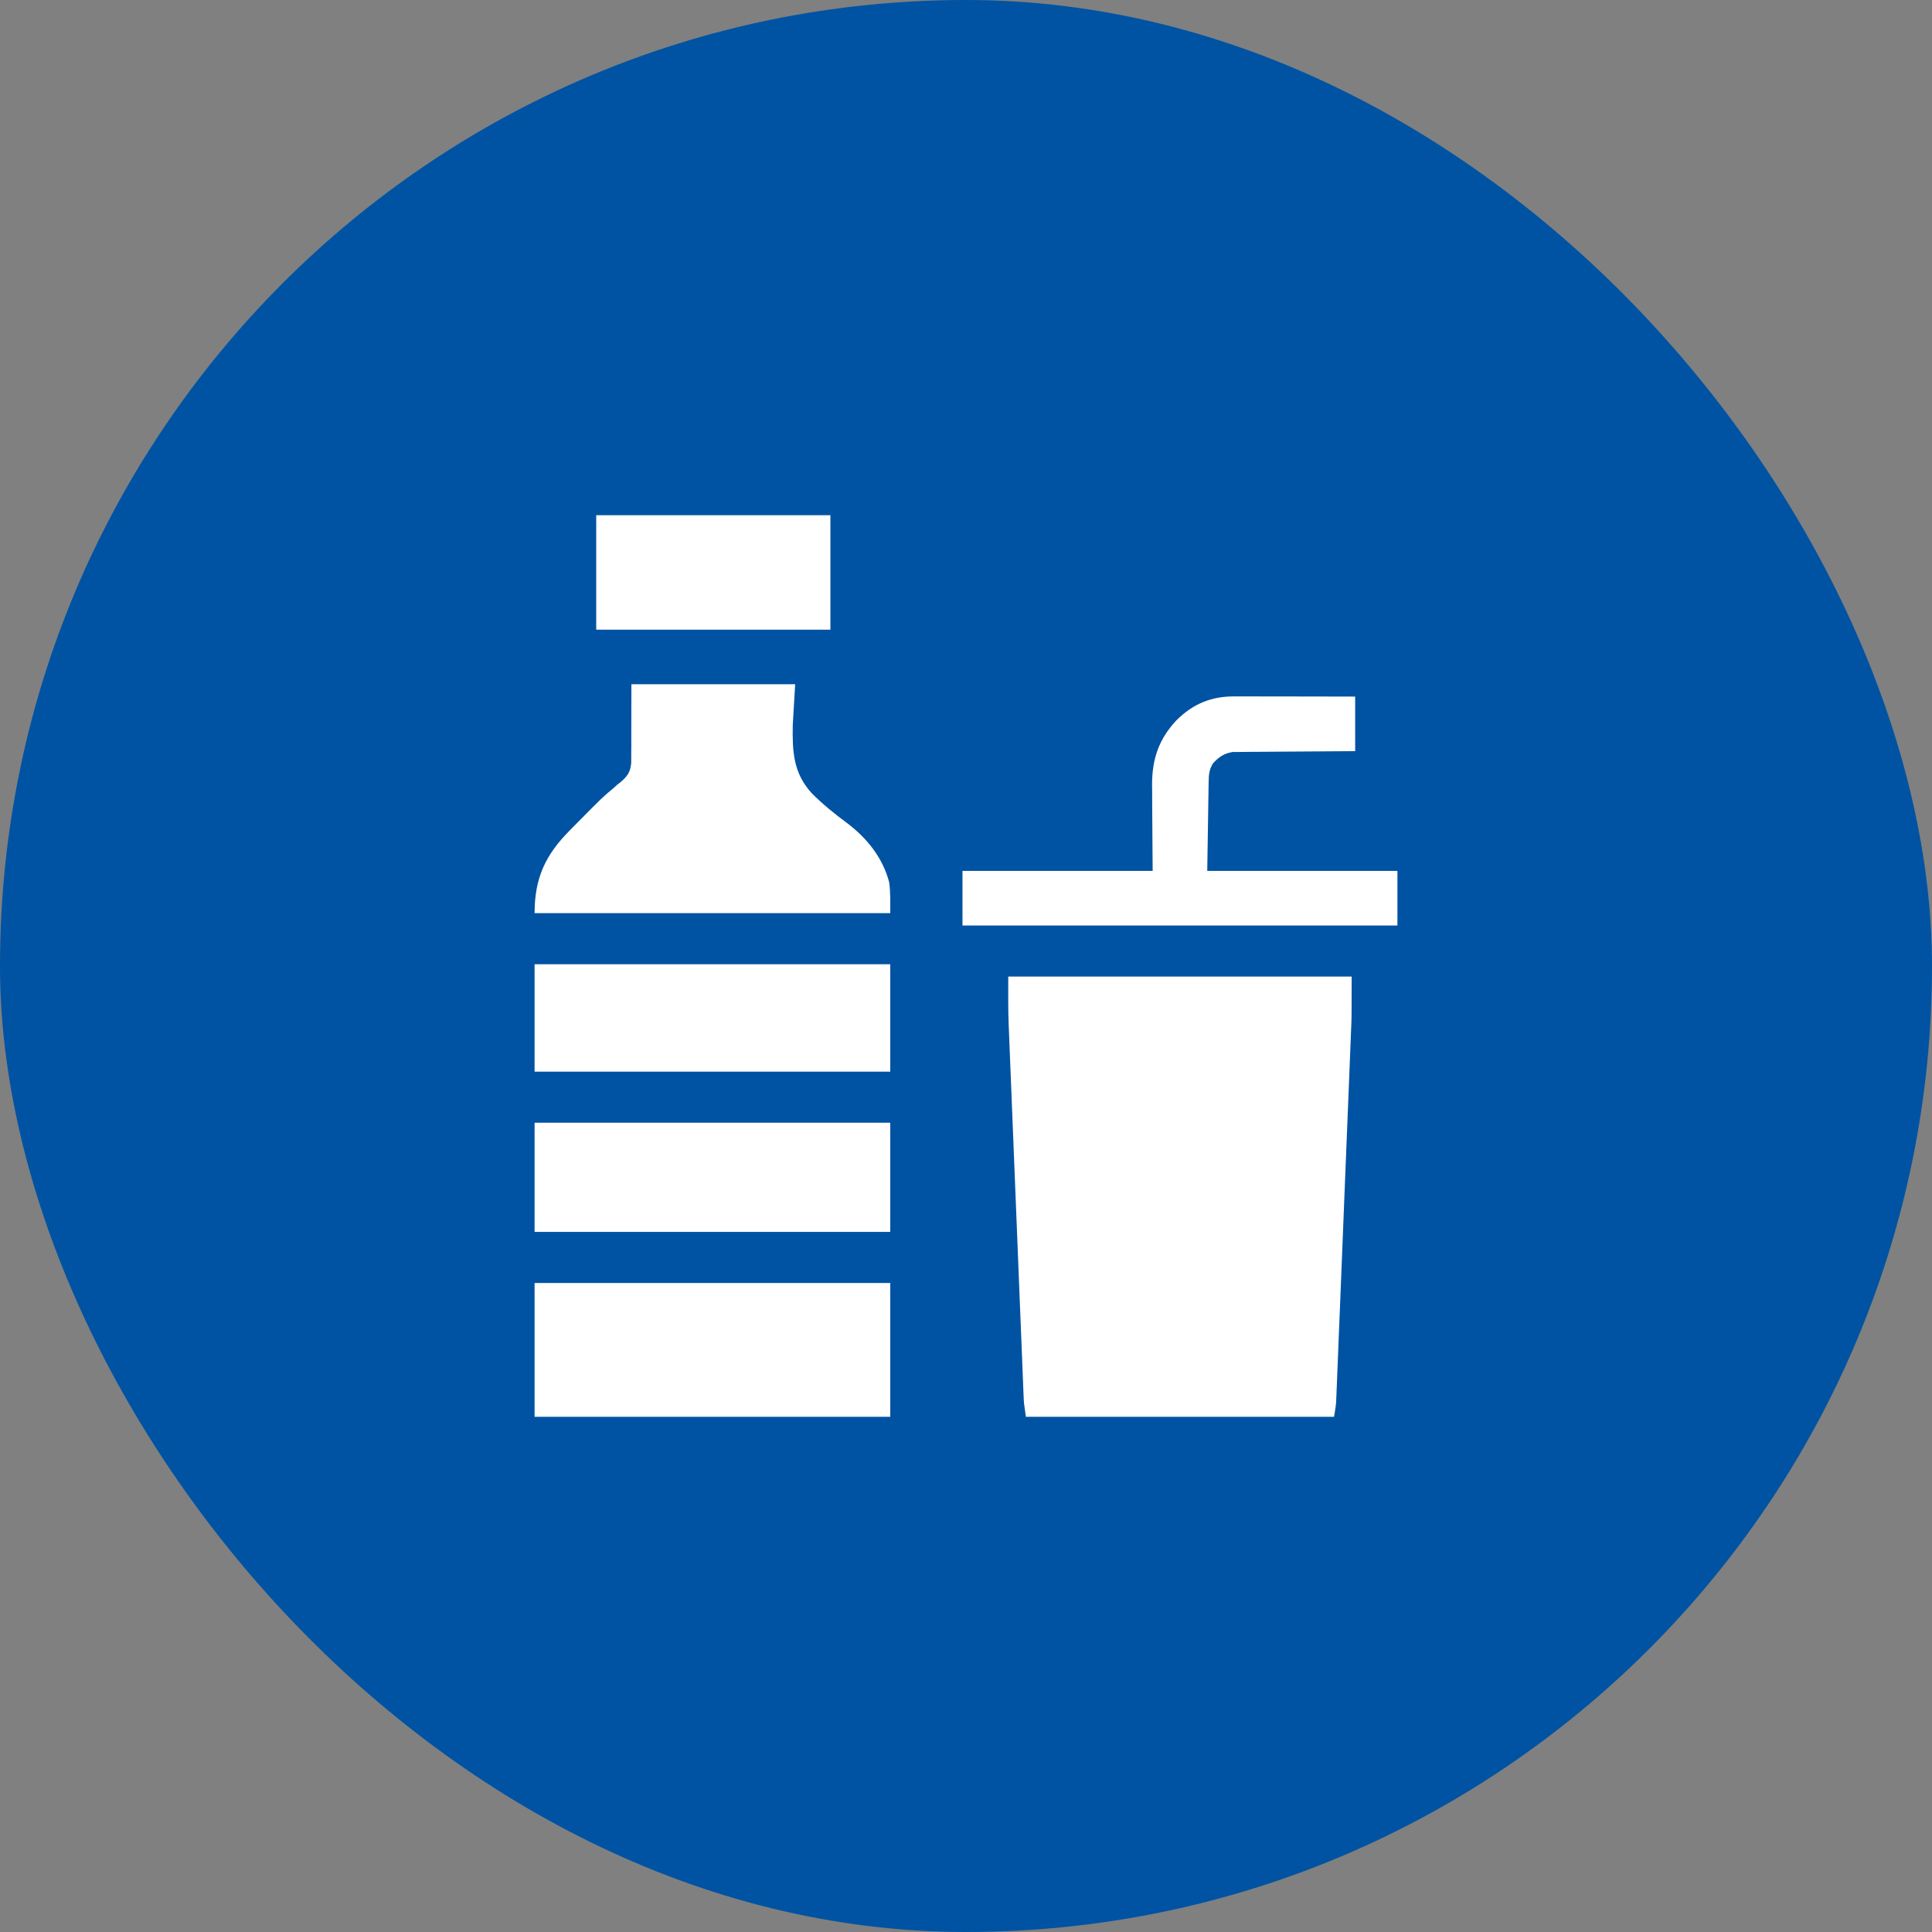
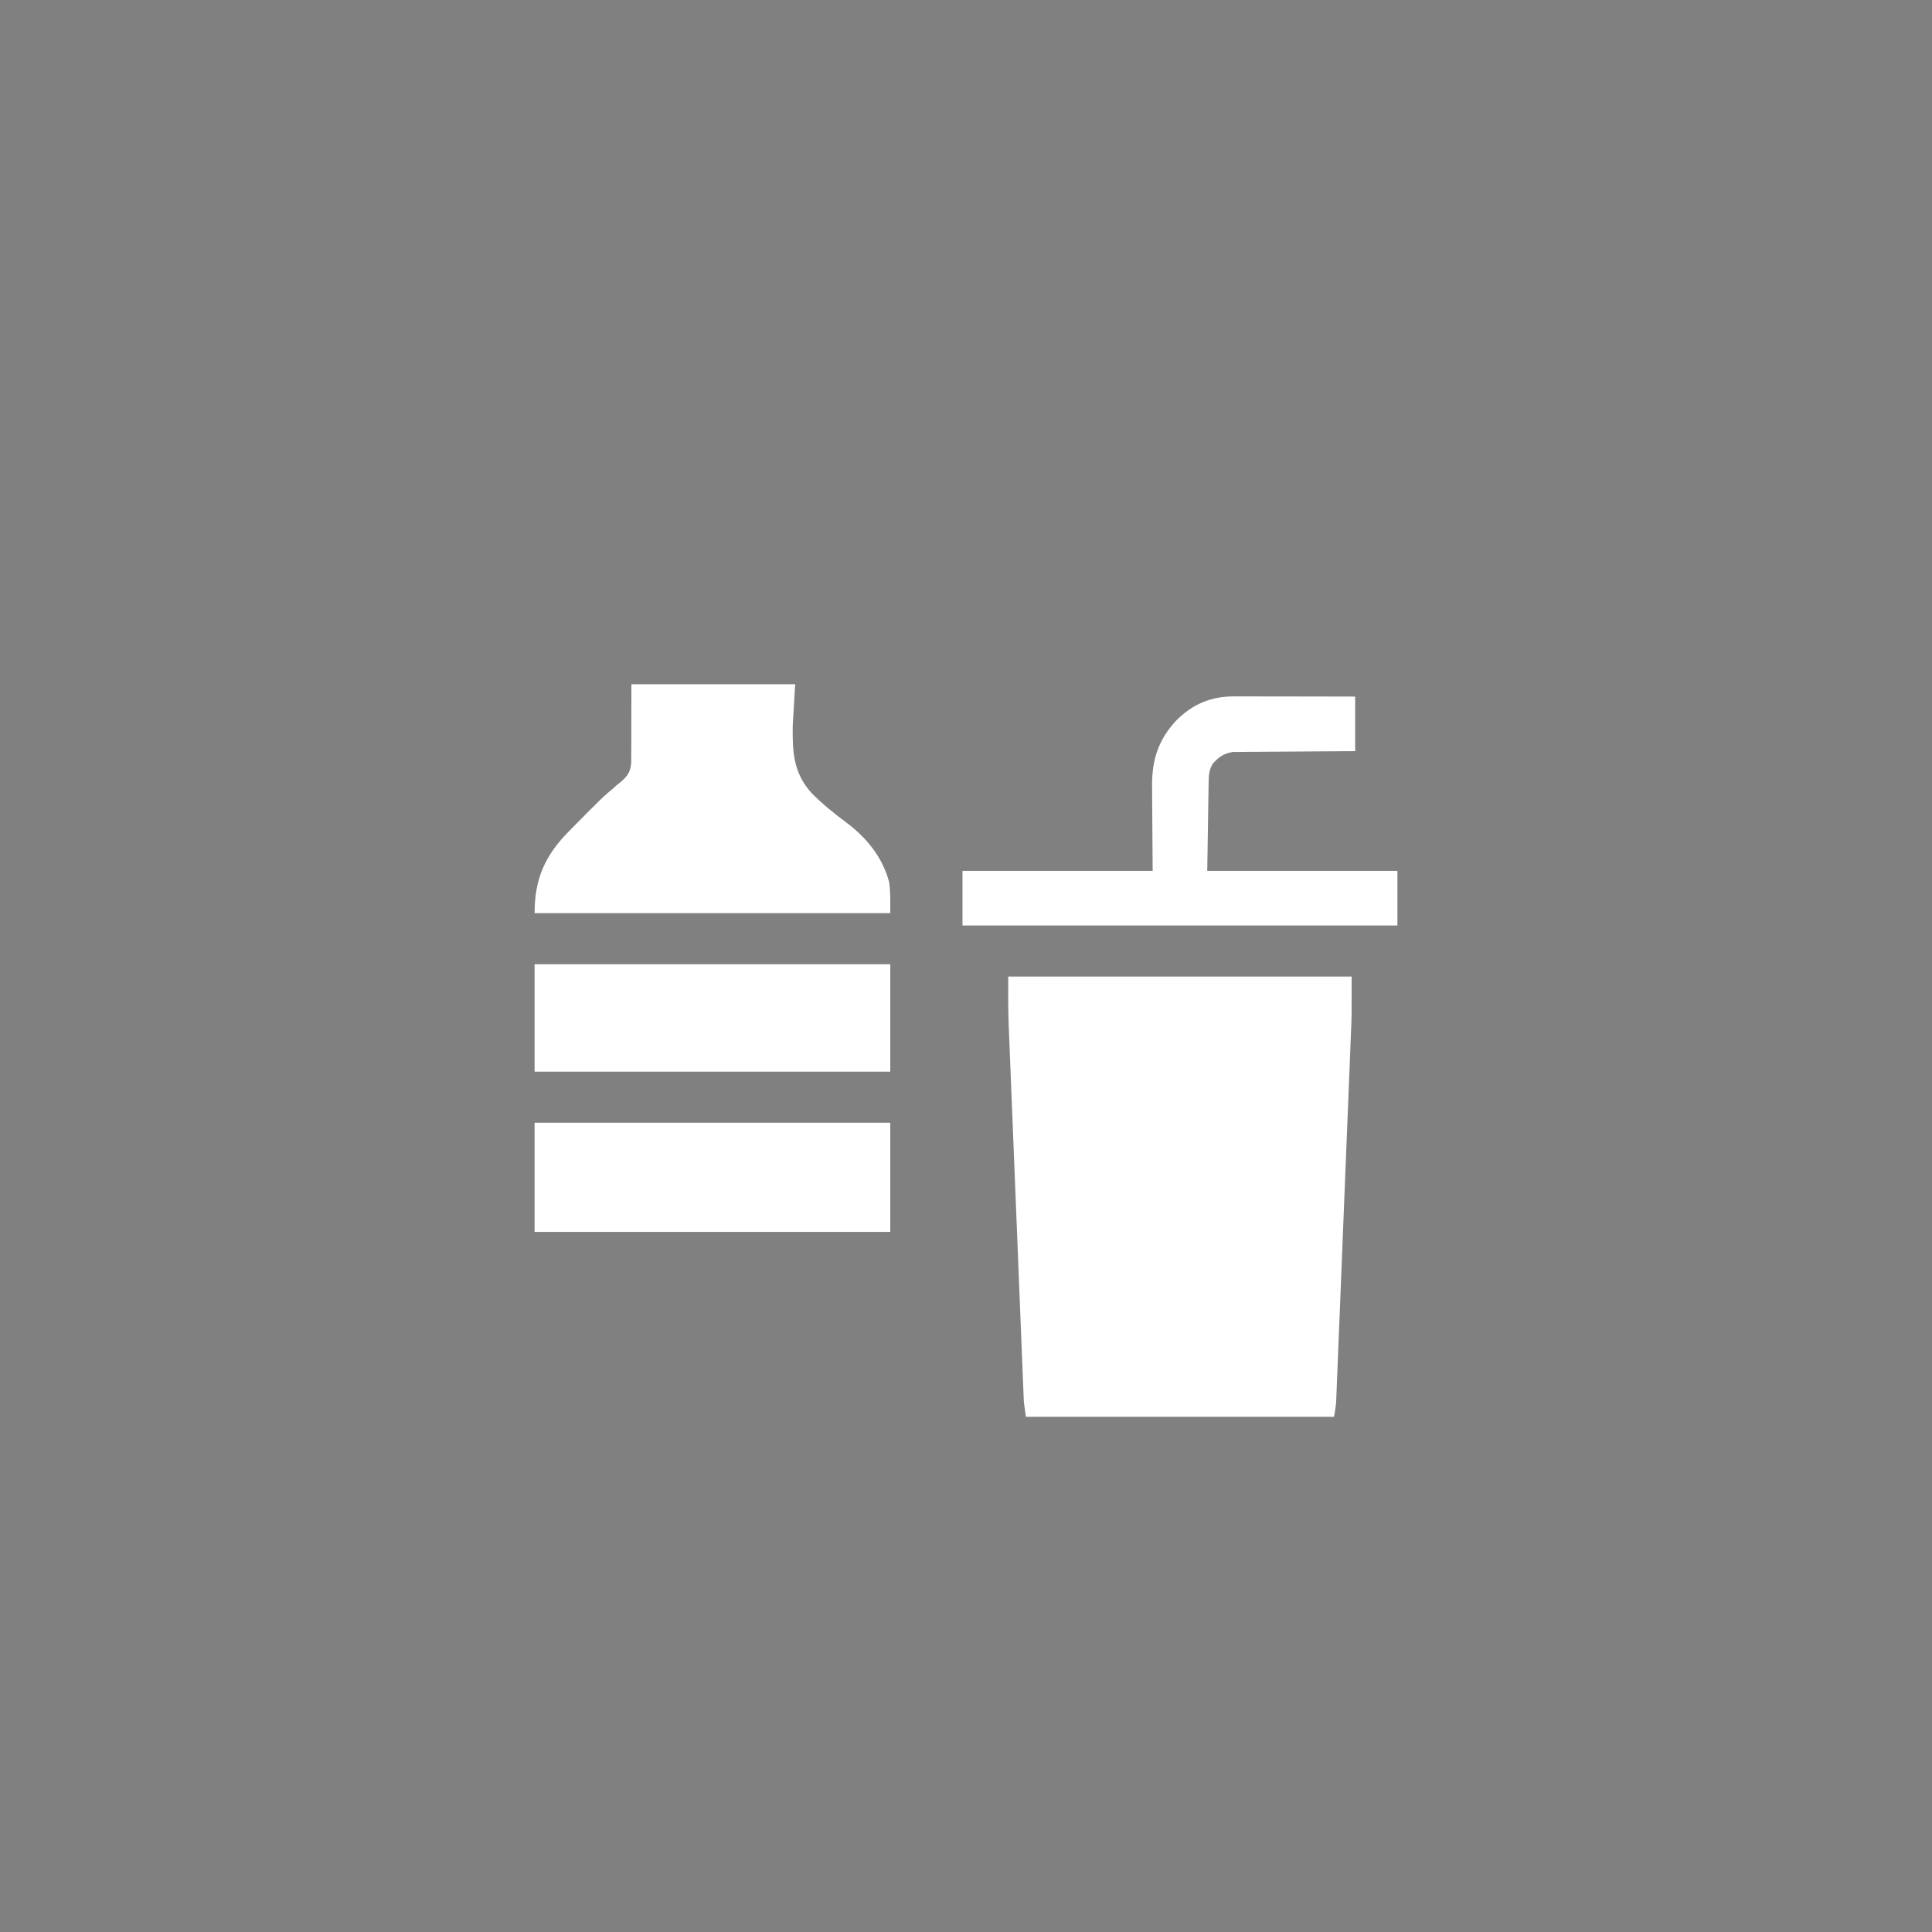
<svg xmlns="http://www.w3.org/2000/svg" width="60" height="60" viewBox="0 0 60 60" fill="none">
  <rect x="0" y="0" width="60" height="60" fill="#808080" stroke="none" />
-   <rect width="60" height="60" rx="30" fill="#0053A2" />
  <g clip-path="url(#clip0_101_1468)">
    <path d="M31.312 30.328C34.832 30.328 38.351 30.328 41.977 30.328C41.977 31.585 41.977 31.585 41.958 32.016C41.956 32.067 41.954 32.118 41.952 32.17C41.946 32.335 41.939 32.5 41.932 32.665C41.928 32.786 41.923 32.906 41.918 33.026C41.905 33.349 41.892 33.672 41.879 33.996C41.865 34.335 41.852 34.674 41.838 35.014C41.815 35.583 41.792 36.151 41.769 36.72C41.746 37.305 41.722 37.889 41.699 38.473C41.671 39.18 41.642 39.887 41.614 40.594C41.603 40.863 41.592 41.133 41.581 41.402C41.569 41.718 41.556 42.035 41.543 42.351C41.538 42.467 41.534 42.584 41.529 42.7C41.523 42.858 41.516 43.016 41.51 43.175C41.507 43.244 41.507 43.244 41.504 43.314C41.502 43.357 41.501 43.399 41.499 43.443C41.497 43.498 41.497 43.498 41.494 43.554C41.482 43.704 41.454 43.852 41.43 44C38.272 44 35.113 44 31.859 44C31.798 43.569 31.798 43.569 31.79 43.382C31.788 43.339 31.787 43.296 31.785 43.252C31.782 43.183 31.782 43.183 31.779 43.113C31.777 43.063 31.775 43.014 31.773 42.963C31.766 42.797 31.76 42.631 31.753 42.466C31.748 42.347 31.744 42.228 31.739 42.108C31.726 41.785 31.713 41.462 31.7 41.139C31.689 40.869 31.678 40.598 31.667 40.328C31.64 39.653 31.613 38.977 31.586 38.302C31.561 37.682 31.536 37.061 31.511 36.441C31.488 35.876 31.465 35.31 31.443 34.745C31.429 34.408 31.416 34.071 31.402 33.734C31.389 33.416 31.376 33.099 31.364 32.781C31.359 32.665 31.355 32.55 31.35 32.434C31.343 32.274 31.337 32.114 31.331 31.955C31.329 31.91 31.327 31.866 31.325 31.82C31.306 31.322 31.312 30.828 31.312 30.328Z" fill="white" />
-     <path d="M19.609 21.25C21.288 21.25 22.966 21.25 24.695 21.25C24.671 21.667 24.646 22.085 24.62 22.515C24.606 23.341 24.634 24.003 25.209 24.634C25.546 24.974 25.917 25.273 26.301 25.557C26.921 26.024 27.414 26.635 27.614 27.399C27.658 27.716 27.648 28.039 27.648 28.359C24.003 28.359 20.358 28.359 16.602 28.359C16.602 27.27 16.938 26.549 17.695 25.789C17.78 25.703 17.865 25.616 17.95 25.53C18.706 24.765 18.706 24.765 19.057 24.471C19.095 24.436 19.133 24.402 19.172 24.367C19.204 24.343 19.236 24.318 19.268 24.293C19.485 24.109 19.579 23.977 19.603 23.69C19.605 23.576 19.606 23.462 19.604 23.349C19.605 23.296 19.605 23.242 19.606 23.187C19.608 22.989 19.607 22.791 19.606 22.593C19.607 22.15 19.608 21.707 19.609 21.25Z" fill="white" />
-     <path d="M16.602 39.844C20.247 39.844 23.892 39.844 27.648 39.844C27.648 41.215 27.648 42.587 27.648 44C24.003 44 20.358 44 16.602 44C16.602 42.628 16.602 41.257 16.602 39.844Z" fill="white" />
+     <path d="M19.609 21.25C21.288 21.25 22.966 21.25 24.695 21.25C24.671 21.667 24.646 22.085 24.62 22.515C24.606 23.341 24.634 24.003 25.209 24.634C25.546 24.974 25.917 25.273 26.301 25.557C26.921 26.024 27.414 26.635 27.614 27.399C27.658 27.716 27.648 28.039 27.648 28.359C24.003 28.359 20.358 28.359 16.602 28.359C16.602 27.27 16.938 26.549 17.695 25.789C18.706 24.765 18.706 24.765 19.057 24.471C19.095 24.436 19.133 24.402 19.172 24.367C19.204 24.343 19.236 24.318 19.268 24.293C19.485 24.109 19.579 23.977 19.603 23.69C19.605 23.576 19.606 23.462 19.604 23.349C19.605 23.296 19.605 23.242 19.606 23.187C19.608 22.989 19.607 22.791 19.606 22.593C19.607 22.15 19.608 21.707 19.609 21.25Z" fill="white" />
    <path d="M38.342 21.627C38.403 21.627 38.403 21.627 38.465 21.627C38.599 21.627 38.732 21.627 38.866 21.627C38.958 21.628 39.051 21.628 39.144 21.628C39.388 21.628 39.631 21.628 39.875 21.629C40.124 21.63 40.373 21.63 40.622 21.63C41.11 21.631 41.598 21.632 42.086 21.633C42.086 22.192 42.086 22.752 42.086 23.328C41.907 23.329 41.907 23.329 41.725 23.33C41.33 23.331 40.936 23.334 40.541 23.338C40.302 23.34 40.063 23.342 39.824 23.343C39.593 23.344 39.362 23.346 39.132 23.348C39.044 23.349 38.956 23.349 38.868 23.349C38.744 23.35 38.621 23.351 38.498 23.353C38.392 23.354 38.392 23.354 38.285 23.354C38.016 23.394 37.844 23.512 37.666 23.714C37.55 23.905 37.539 24.065 37.536 24.284C37.535 24.346 37.533 24.408 37.532 24.472C37.531 24.538 37.531 24.603 37.53 24.67C37.528 24.76 37.528 24.76 37.526 24.852C37.523 25.077 37.52 25.301 37.516 25.526C37.508 26.028 37.5 26.53 37.492 27.047C39.441 27.047 41.39 27.047 43.398 27.047C43.398 27.606 43.398 28.166 43.398 28.742C38.941 28.742 34.483 28.742 29.891 28.742C29.891 28.183 29.891 27.623 29.891 27.047C31.84 27.047 33.789 27.047 35.797 27.047C35.79 26.012 35.79 26.012 35.782 24.977C35.782 24.846 35.781 24.716 35.781 24.585C35.78 24.485 35.78 24.485 35.778 24.383C35.778 23.57 35.986 22.954 36.543 22.362C37.055 21.856 37.623 21.623 38.342 21.627Z" fill="white" />
    <path d="M16.602 34.867C20.247 34.867 23.892 34.867 27.648 34.867C27.648 35.986 27.648 37.105 27.648 38.258C24.003 38.258 20.358 38.258 16.602 38.258C16.602 37.139 16.602 36.02 16.602 34.867Z" fill="white" />
    <path d="M16.602 29.945C20.247 29.945 23.892 29.945 27.648 29.945C27.648 31.046 27.648 32.147 27.648 33.281C24.003 33.281 20.358 33.281 16.602 33.281C16.602 32.18 16.602 31.079 16.602 29.945Z" fill="white" />
-     <path d="M18.516 16C20.916 16 23.316 16 25.789 16C25.789 17.173 25.789 18.346 25.789 19.555C23.389 19.555 20.989 19.555 18.516 19.555C18.516 18.382 18.516 17.209 18.516 16Z" fill="white" />
  </g>
  <defs>
    <clipPath id="clip0_101_1468">
      <rect width="28" height="28" fill="white" transform="translate(16 16)" />
    </clipPath>
  </defs>
</svg>